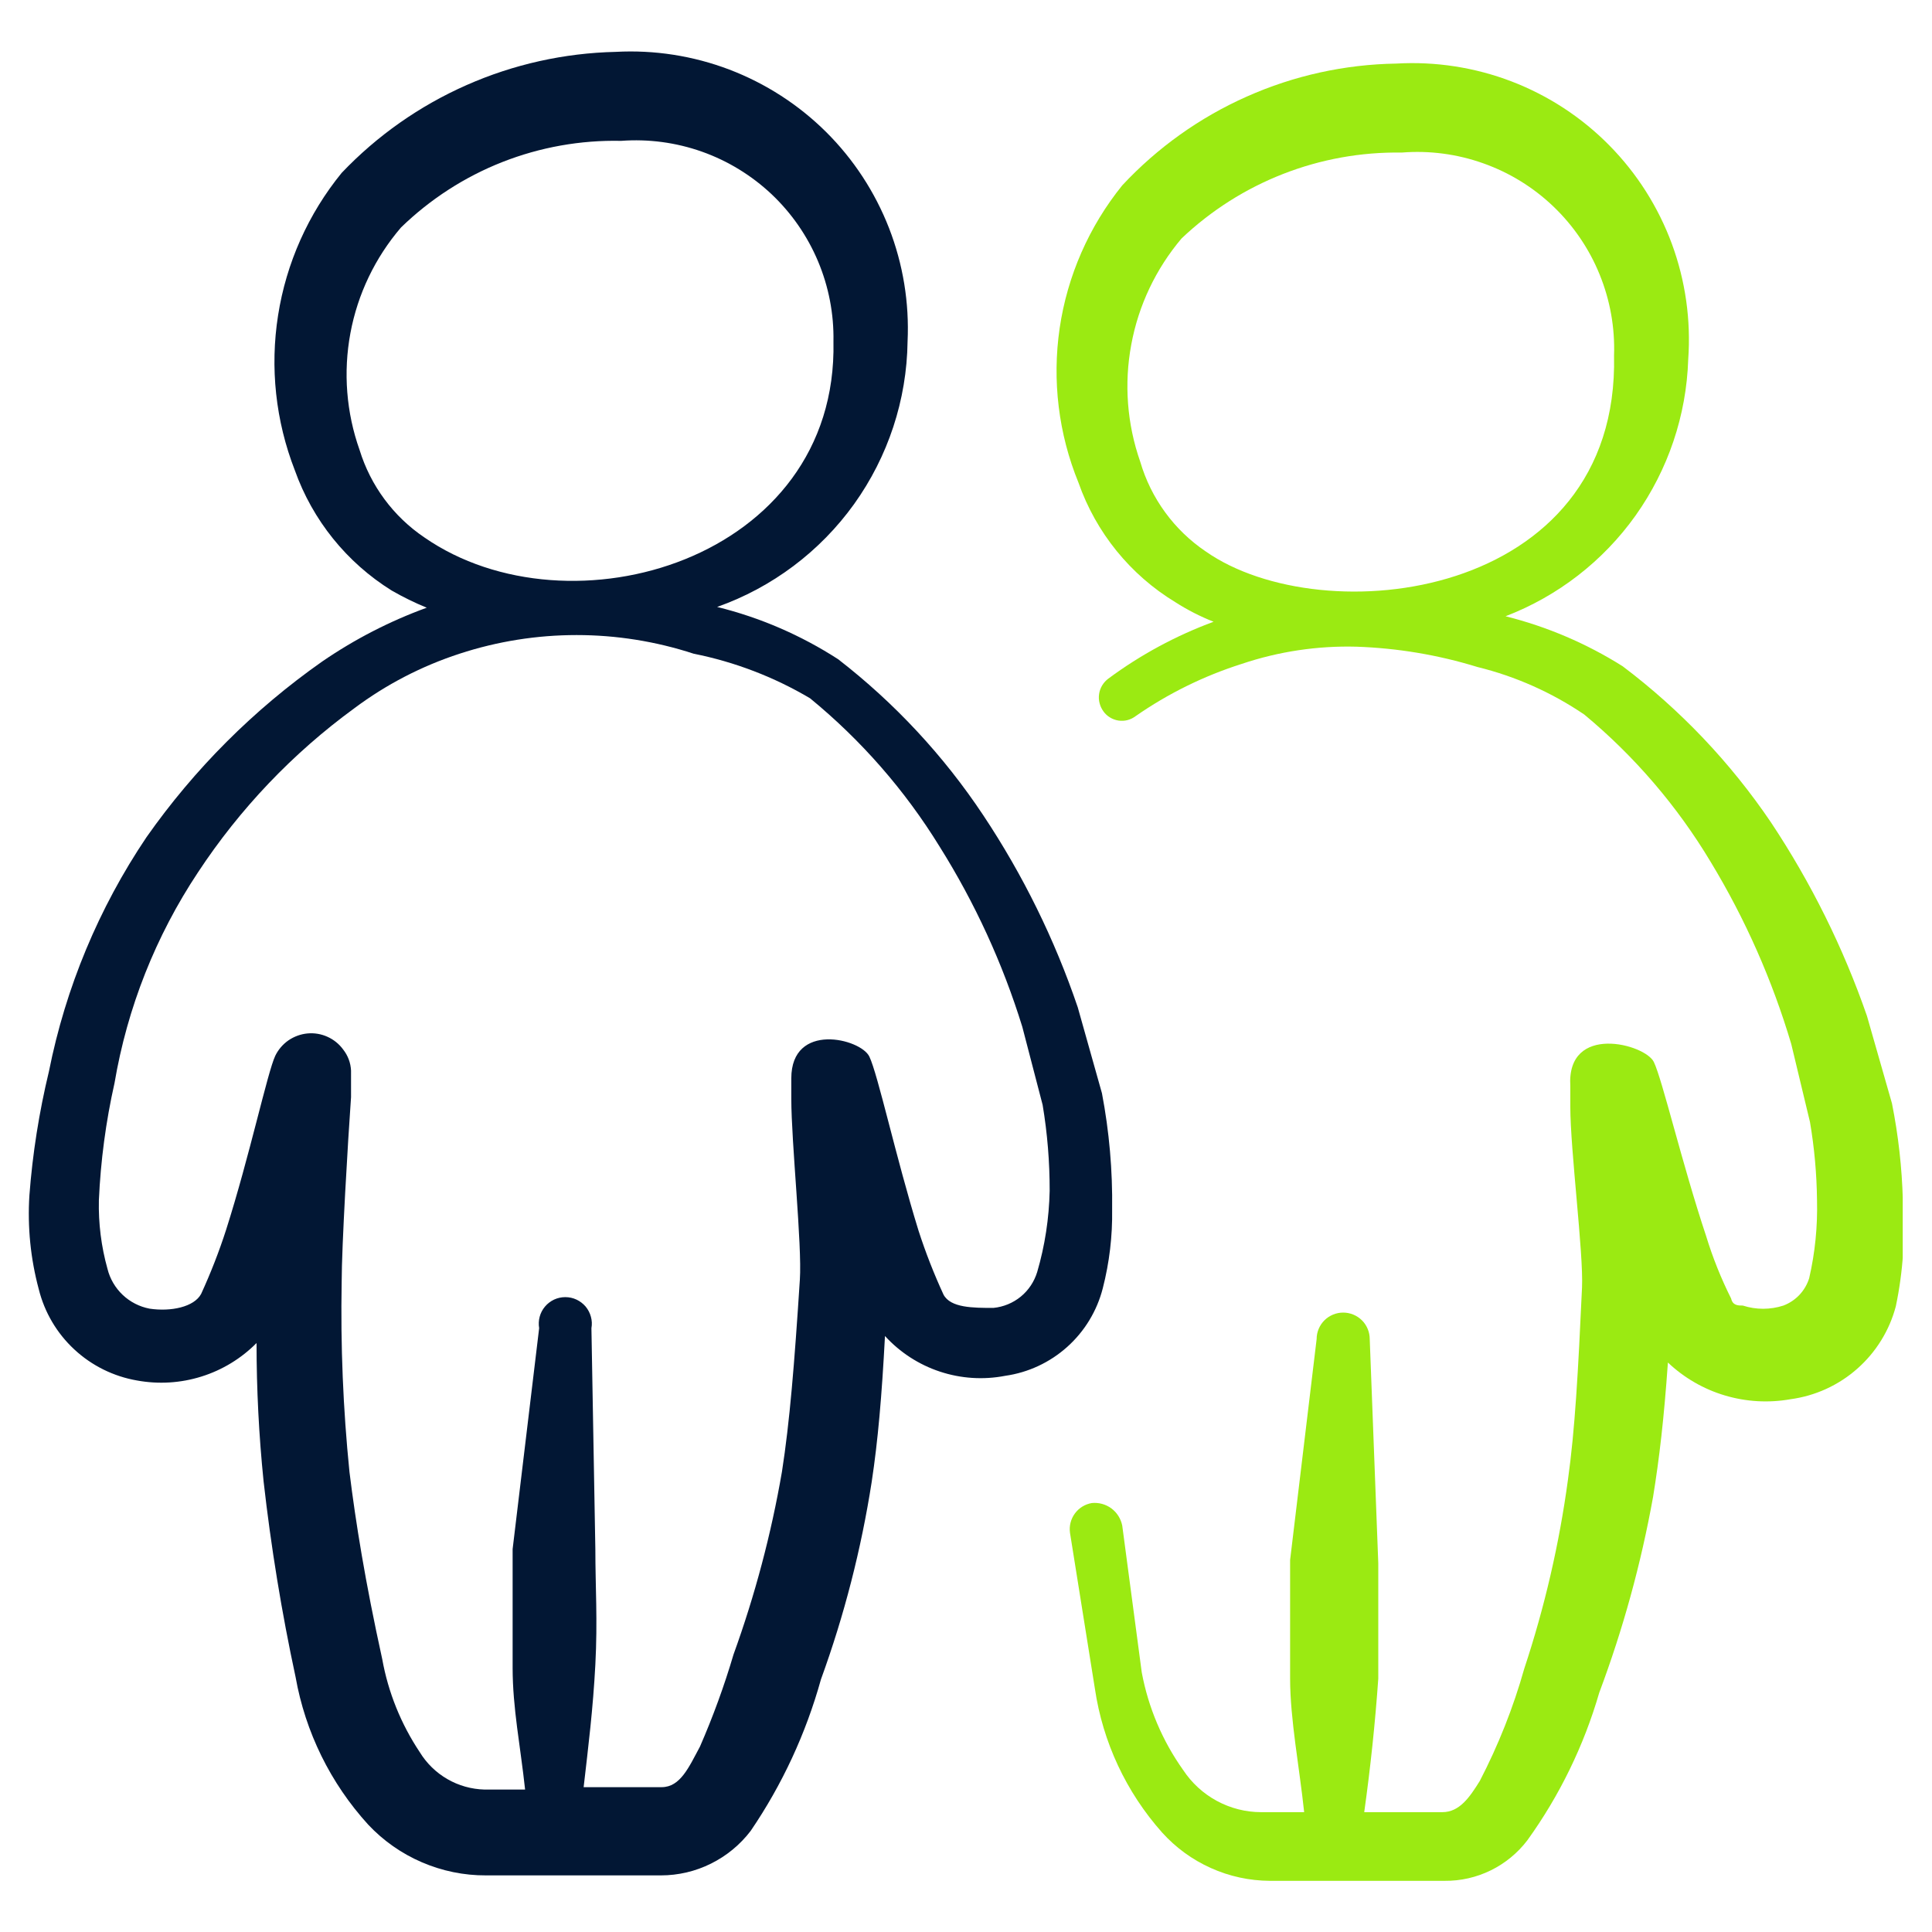
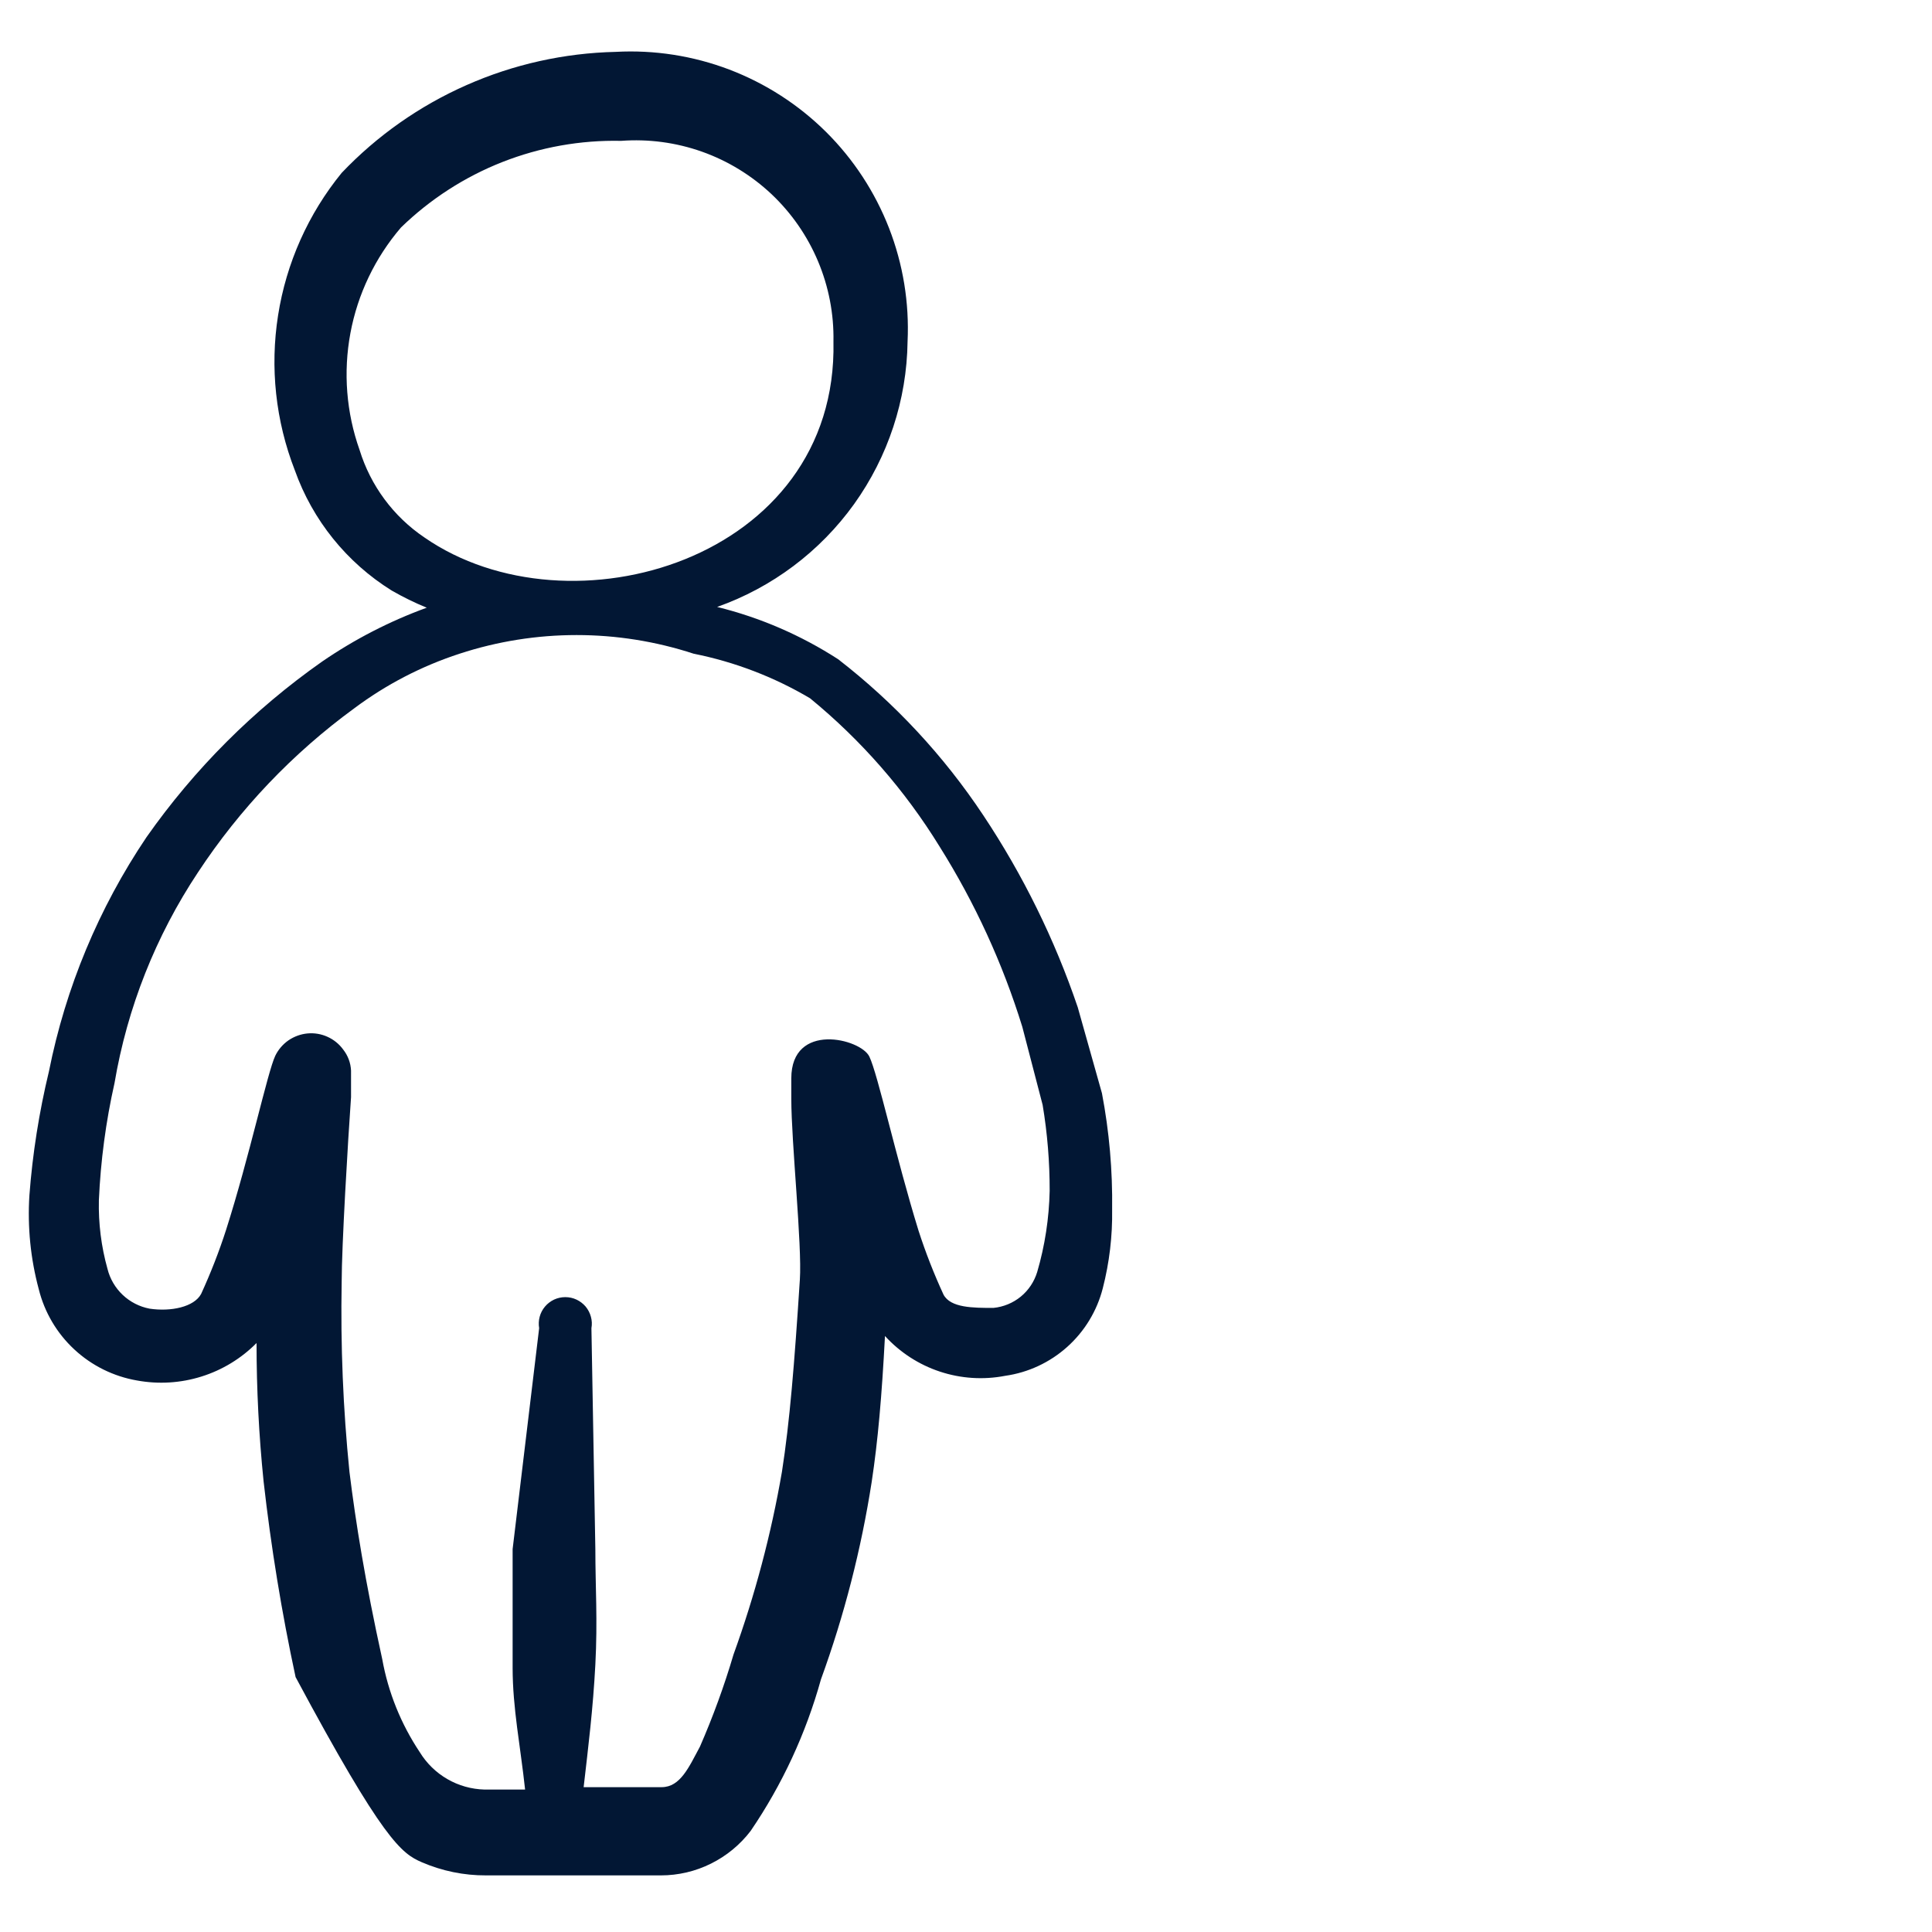
<svg xmlns="http://www.w3.org/2000/svg" width="33" height="33" viewBox="0 0 33 33" fill="none">
  <g clip-path="url(#clip0_1_2878)">
-     <path d="M18.996 20.66C19.005 19.993 18.947 19.328 18.822 18.673L18.409 17.206C18.016 16.048 17.473 14.945 16.796 13.927C16.12 12.909 15.282 12.008 14.316 11.26C13.681 10.85 12.983 10.548 12.249 10.367C13.19 10.034 14.006 9.421 14.588 8.611C15.169 7.8 15.489 6.831 15.502 5.833C15.533 5.172 15.425 4.512 15.185 3.895C14.944 3.278 14.578 2.718 14.108 2.252C13.638 1.786 13.075 1.424 12.457 1.188C11.838 0.953 11.177 0.85 10.516 0.886C9.638 0.906 8.773 1.098 7.97 1.453C7.166 1.808 6.441 2.317 5.836 2.953C5.265 3.653 4.89 4.493 4.75 5.385C4.609 6.278 4.708 7.191 5.036 8.033C5.339 8.885 5.922 9.608 6.689 10.086C6.882 10.197 7.083 10.296 7.289 10.38C6.657 10.61 6.057 10.919 5.502 11.3C4.336 12.119 3.321 13.134 2.502 14.3C1.687 15.51 1.121 16.869 0.836 18.3C0.668 18.996 0.556 19.705 0.502 20.42C0.468 20.958 0.522 21.499 0.662 22.02C0.76 22.415 0.971 22.773 1.27 23.05C1.568 23.327 1.941 23.511 2.342 23.58C2.709 23.647 3.086 23.624 3.442 23.512C3.797 23.401 4.12 23.204 4.382 22.94C4.382 23.728 4.422 24.516 4.502 25.3C4.629 26.424 4.811 27.541 5.049 28.646C5.216 29.587 5.646 30.46 6.289 31.166C6.547 31.441 6.859 31.66 7.206 31.809C7.552 31.958 7.925 32.035 8.302 32.033H11.289C11.586 32.033 11.879 31.964 12.144 31.832C12.41 31.7 12.642 31.509 12.822 31.273C13.361 30.482 13.766 29.608 14.022 28.686C14.42 27.593 14.71 26.463 14.889 25.313C14.996 24.607 15.062 23.846 15.116 22.82C15.371 23.099 15.694 23.309 16.054 23.428C16.413 23.547 16.797 23.572 17.169 23.5C17.564 23.444 17.932 23.272 18.229 23.006C18.526 22.74 18.737 22.392 18.836 22.006C18.949 21.567 19.003 21.114 18.996 20.66ZM6.142 7.686C5.915 7.047 5.861 6.359 5.985 5.691C6.109 5.024 6.407 4.402 6.849 3.886C7.346 3.403 7.935 3.022 8.58 2.768C9.226 2.514 9.915 2.391 10.609 2.406C11.077 2.371 11.548 2.434 11.991 2.591C12.433 2.748 12.838 2.996 13.18 3.318C13.521 3.641 13.791 4.031 13.973 4.464C14.155 4.897 14.245 5.364 14.236 5.833C14.316 9.566 9.729 10.9 7.249 9.18C6.72 8.823 6.33 8.296 6.142 7.686ZM17.716 21.727C17.666 21.891 17.569 22.038 17.436 22.147C17.303 22.256 17.14 22.323 16.969 22.34C16.622 22.34 16.236 22.34 16.116 22.113C15.952 21.757 15.809 21.392 15.689 21.02C15.302 19.767 14.996 18.353 14.849 18.047C14.702 17.74 13.516 17.447 13.516 18.42V18.767C13.516 19.513 13.702 21.273 13.662 21.86C13.569 23.3 13.489 24.287 13.356 25.14C13.173 26.202 12.896 27.246 12.529 28.26C12.371 28.796 12.179 29.321 11.956 29.833C11.769 30.18 11.622 30.526 11.302 30.526H9.969C10.049 29.833 10.129 29.193 10.169 28.433C10.209 27.673 10.169 27.1 10.169 26.46L10.102 22.686C10.114 22.621 10.111 22.555 10.093 22.491C10.076 22.427 10.045 22.368 10.003 22.317C9.96 22.267 9.907 22.226 9.847 22.198C9.787 22.17 9.722 22.156 9.656 22.156C9.59 22.156 9.524 22.17 9.464 22.198C9.405 22.226 9.351 22.267 9.309 22.317C9.266 22.368 9.235 22.427 9.218 22.491C9.201 22.555 9.198 22.621 9.209 22.686L8.756 26.46V28.486C8.756 29.18 8.889 29.82 8.969 30.567H8.276C8.052 30.561 7.834 30.5 7.641 30.388C7.447 30.276 7.285 30.117 7.169 29.927C6.849 29.447 6.631 28.907 6.529 28.34C6.236 27.006 6.076 26.006 5.969 25.14C5.86 24.063 5.816 22.982 5.836 21.9C5.836 21.287 5.942 19.5 5.996 18.74V18.287C5.99 18.155 5.943 18.03 5.862 17.927C5.793 17.832 5.7 17.757 5.593 17.709C5.487 17.661 5.369 17.641 5.252 17.652C5.136 17.663 5.024 17.704 4.927 17.77C4.831 17.837 4.753 17.928 4.702 18.033C4.569 18.313 4.262 19.753 3.862 21.006C3.742 21.379 3.599 21.744 3.436 22.1C3.316 22.326 2.916 22.407 2.556 22.353C2.383 22.32 2.224 22.239 2.096 22.118C1.969 21.998 1.878 21.843 1.836 21.673C1.729 21.291 1.68 20.896 1.689 20.5C1.719 19.827 1.808 19.157 1.956 18.5C2.174 17.213 2.66 15.987 3.382 14.9C4.097 13.814 5 12.866 6.049 12.1C6.594 11.692 7.202 11.377 7.849 11.166C9.148 10.741 10.55 10.741 11.849 11.166C12.55 11.306 13.221 11.563 13.836 11.927C14.709 12.642 15.457 13.498 16.049 14.46C16.652 15.421 17.127 16.456 17.462 17.54L17.809 18.873C17.89 19.358 17.93 19.848 17.929 20.34C17.919 20.809 17.848 21.276 17.716 21.727Z" fill="#021734" />
-     <path d="M32.316 18.846L31.889 17.353C31.484 16.186 30.933 15.075 30.249 14.046C29.557 13.024 28.701 12.123 27.716 11.38C27.098 10.991 26.423 10.703 25.716 10.526C26.61 10.183 27.383 9.584 27.938 8.804C28.492 8.023 28.805 7.097 28.836 6.14C28.884 5.469 28.789 4.796 28.557 4.166C28.324 3.535 27.96 2.961 27.488 2.483C27.016 2.004 26.447 1.632 25.819 1.391C25.192 1.151 24.52 1.047 23.849 1.086C22.969 1.1 22.101 1.291 21.297 1.649C20.493 2.006 19.769 2.522 19.169 3.166C18.601 3.869 18.232 4.71 18.1 5.604C17.969 6.498 18.08 7.41 18.422 8.246C18.721 9.097 19.305 9.818 20.076 10.286C20.282 10.418 20.501 10.53 20.729 10.62C20.086 10.857 19.48 11.185 18.929 11.593C18.887 11.625 18.852 11.664 18.825 11.709C18.798 11.754 18.78 11.805 18.773 11.857C18.766 11.909 18.768 11.961 18.782 12.012C18.795 12.063 18.818 12.111 18.849 12.153C18.879 12.195 18.918 12.23 18.962 12.256C19.006 12.283 19.055 12.3 19.106 12.308C19.157 12.315 19.208 12.313 19.258 12.3C19.308 12.287 19.355 12.264 19.396 12.233C19.952 11.846 20.563 11.545 21.209 11.34C21.84 11.128 22.504 11.028 23.169 11.046C23.87 11.07 24.565 11.186 25.236 11.393C25.888 11.553 26.507 11.829 27.062 12.206C27.919 12.918 28.65 13.77 29.222 14.726C29.811 15.699 30.272 16.743 30.596 17.833L30.916 19.166C30.991 19.607 31.031 20.053 31.036 20.5C31.047 20.948 31.003 21.396 30.902 21.833C30.869 21.939 30.812 22.036 30.736 22.117C30.66 22.198 30.566 22.26 30.462 22.3C30.237 22.373 29.994 22.373 29.769 22.3C29.689 22.3 29.596 22.3 29.569 22.18C29.397 21.837 29.254 21.48 29.142 21.113C28.729 19.873 28.396 18.446 28.249 18.14C28.102 17.833 26.756 17.473 26.822 18.553V18.9C26.822 19.646 27.049 21.406 27.022 21.993C26.956 23.433 26.902 24.42 26.782 25.273C26.634 26.369 26.384 27.45 26.036 28.5C25.849 29.164 25.594 29.807 25.276 30.42C25.102 30.7 24.929 30.953 24.636 30.953H23.302C23.409 30.189 23.489 29.429 23.542 28.673V26.7L23.396 22.873C23.396 22.753 23.348 22.637 23.263 22.552C23.178 22.468 23.063 22.42 22.942 22.42C22.822 22.42 22.707 22.468 22.622 22.552C22.537 22.637 22.489 22.753 22.489 22.873L22.036 26.646V28.673C22.036 29.366 22.196 30.193 22.276 30.953H21.542C21.278 30.953 21.018 30.887 20.785 30.761C20.552 30.635 20.355 30.454 20.209 30.233C19.855 29.735 19.614 29.167 19.502 28.566L19.169 26.06C19.146 25.942 19.08 25.837 18.984 25.765C18.888 25.694 18.768 25.661 18.649 25.673C18.533 25.693 18.43 25.756 18.36 25.851C18.291 25.945 18.26 26.063 18.276 26.18L18.702 28.846C18.837 29.758 19.236 30.611 19.849 31.3C20.081 31.558 20.365 31.765 20.682 31.907C20.999 32.05 21.342 32.124 21.689 32.126H24.676C24.949 32.129 25.219 32.067 25.464 31.947C25.71 31.826 25.924 31.65 26.089 31.433C26.639 30.669 27.054 29.817 27.316 28.913C27.723 27.828 28.031 26.707 28.236 25.566C28.342 24.913 28.422 24.233 28.489 23.273C28.765 23.534 29.098 23.727 29.461 23.835C29.825 23.944 30.209 23.966 30.582 23.9C31.006 23.843 31.403 23.662 31.723 23.379C32.043 23.097 32.273 22.726 32.382 22.313C32.507 21.717 32.547 21.107 32.502 20.5C32.487 19.944 32.425 19.391 32.316 18.846ZM20.596 9.42C20.055 9.055 19.659 8.512 19.476 7.886C19.251 7.244 19.198 6.555 19.323 5.886C19.446 5.217 19.743 4.592 20.182 4.073C21.195 3.111 22.545 2.584 23.942 2.606C24.415 2.568 24.89 2.631 25.336 2.79C25.782 2.948 26.19 3.199 26.533 3.527C26.875 3.854 27.145 4.25 27.323 4.689C27.502 5.128 27.586 5.6 27.569 6.073C27.662 10.246 22.596 10.82 20.596 9.42Z" fill="#9BEA12" />
+     <path d="M18.996 20.66C19.005 19.993 18.947 19.328 18.822 18.673L18.409 17.206C18.016 16.048 17.473 14.945 16.796 13.927C16.12 12.909 15.282 12.008 14.316 11.26C13.681 10.85 12.983 10.548 12.249 10.367C13.19 10.034 14.006 9.421 14.588 8.611C15.169 7.8 15.489 6.831 15.502 5.833C15.533 5.172 15.425 4.512 15.185 3.895C14.944 3.278 14.578 2.718 14.108 2.252C13.638 1.786 13.075 1.424 12.457 1.188C11.838 0.953 11.177 0.85 10.516 0.886C9.638 0.906 8.773 1.098 7.97 1.453C7.166 1.808 6.441 2.317 5.836 2.953C5.265 3.653 4.89 4.493 4.75 5.385C4.609 6.278 4.708 7.191 5.036 8.033C5.339 8.885 5.922 9.608 6.689 10.086C6.882 10.197 7.083 10.296 7.289 10.38C6.657 10.61 6.057 10.919 5.502 11.3C4.336 12.119 3.321 13.134 2.502 14.3C1.687 15.51 1.121 16.869 0.836 18.3C0.668 18.996 0.556 19.705 0.502 20.42C0.468 20.958 0.522 21.499 0.662 22.02C0.76 22.415 0.971 22.773 1.27 23.05C1.568 23.327 1.941 23.511 2.342 23.58C2.709 23.647 3.086 23.624 3.442 23.512C3.797 23.401 4.12 23.204 4.382 22.94C4.382 23.728 4.422 24.516 4.502 25.3C4.629 26.424 4.811 27.541 5.049 28.646C6.547 31.441 6.859 31.66 7.206 31.809C7.552 31.958 7.925 32.035 8.302 32.033H11.289C11.586 32.033 11.879 31.964 12.144 31.832C12.41 31.7 12.642 31.509 12.822 31.273C13.361 30.482 13.766 29.608 14.022 28.686C14.42 27.593 14.71 26.463 14.889 25.313C14.996 24.607 15.062 23.846 15.116 22.82C15.371 23.099 15.694 23.309 16.054 23.428C16.413 23.547 16.797 23.572 17.169 23.5C17.564 23.444 17.932 23.272 18.229 23.006C18.526 22.74 18.737 22.392 18.836 22.006C18.949 21.567 19.003 21.114 18.996 20.66ZM6.142 7.686C5.915 7.047 5.861 6.359 5.985 5.691C6.109 5.024 6.407 4.402 6.849 3.886C7.346 3.403 7.935 3.022 8.58 2.768C9.226 2.514 9.915 2.391 10.609 2.406C11.077 2.371 11.548 2.434 11.991 2.591C12.433 2.748 12.838 2.996 13.18 3.318C13.521 3.641 13.791 4.031 13.973 4.464C14.155 4.897 14.245 5.364 14.236 5.833C14.316 9.566 9.729 10.9 7.249 9.18C6.72 8.823 6.33 8.296 6.142 7.686ZM17.716 21.727C17.666 21.891 17.569 22.038 17.436 22.147C17.303 22.256 17.14 22.323 16.969 22.34C16.622 22.34 16.236 22.34 16.116 22.113C15.952 21.757 15.809 21.392 15.689 21.02C15.302 19.767 14.996 18.353 14.849 18.047C14.702 17.74 13.516 17.447 13.516 18.42V18.767C13.516 19.513 13.702 21.273 13.662 21.86C13.569 23.3 13.489 24.287 13.356 25.14C13.173 26.202 12.896 27.246 12.529 28.26C12.371 28.796 12.179 29.321 11.956 29.833C11.769 30.18 11.622 30.526 11.302 30.526H9.969C10.049 29.833 10.129 29.193 10.169 28.433C10.209 27.673 10.169 27.1 10.169 26.46L10.102 22.686C10.114 22.621 10.111 22.555 10.093 22.491C10.076 22.427 10.045 22.368 10.003 22.317C9.96 22.267 9.907 22.226 9.847 22.198C9.787 22.17 9.722 22.156 9.656 22.156C9.59 22.156 9.524 22.17 9.464 22.198C9.405 22.226 9.351 22.267 9.309 22.317C9.266 22.368 9.235 22.427 9.218 22.491C9.201 22.555 9.198 22.621 9.209 22.686L8.756 26.46V28.486C8.756 29.18 8.889 29.82 8.969 30.567H8.276C8.052 30.561 7.834 30.5 7.641 30.388C7.447 30.276 7.285 30.117 7.169 29.927C6.849 29.447 6.631 28.907 6.529 28.34C6.236 27.006 6.076 26.006 5.969 25.14C5.86 24.063 5.816 22.982 5.836 21.9C5.836 21.287 5.942 19.5 5.996 18.74V18.287C5.99 18.155 5.943 18.03 5.862 17.927C5.793 17.832 5.7 17.757 5.593 17.709C5.487 17.661 5.369 17.641 5.252 17.652C5.136 17.663 5.024 17.704 4.927 17.77C4.831 17.837 4.753 17.928 4.702 18.033C4.569 18.313 4.262 19.753 3.862 21.006C3.742 21.379 3.599 21.744 3.436 22.1C3.316 22.326 2.916 22.407 2.556 22.353C2.383 22.32 2.224 22.239 2.096 22.118C1.969 21.998 1.878 21.843 1.836 21.673C1.729 21.291 1.68 20.896 1.689 20.5C1.719 19.827 1.808 19.157 1.956 18.5C2.174 17.213 2.66 15.987 3.382 14.9C4.097 13.814 5 12.866 6.049 12.1C6.594 11.692 7.202 11.377 7.849 11.166C9.148 10.741 10.55 10.741 11.849 11.166C12.55 11.306 13.221 11.563 13.836 11.927C14.709 12.642 15.457 13.498 16.049 14.46C16.652 15.421 17.127 16.456 17.462 17.54L17.809 18.873C17.89 19.358 17.93 19.848 17.929 20.34C17.919 20.809 17.848 21.276 17.716 21.727Z" fill="#021734" />
  </g>
  <defs>
    <clipPath id="clip0_1_2878">
      <rect width="32" height="32" fill="white" transform="translate(0.5 0.5)" />
    </clipPath>
  </defs>
</svg>